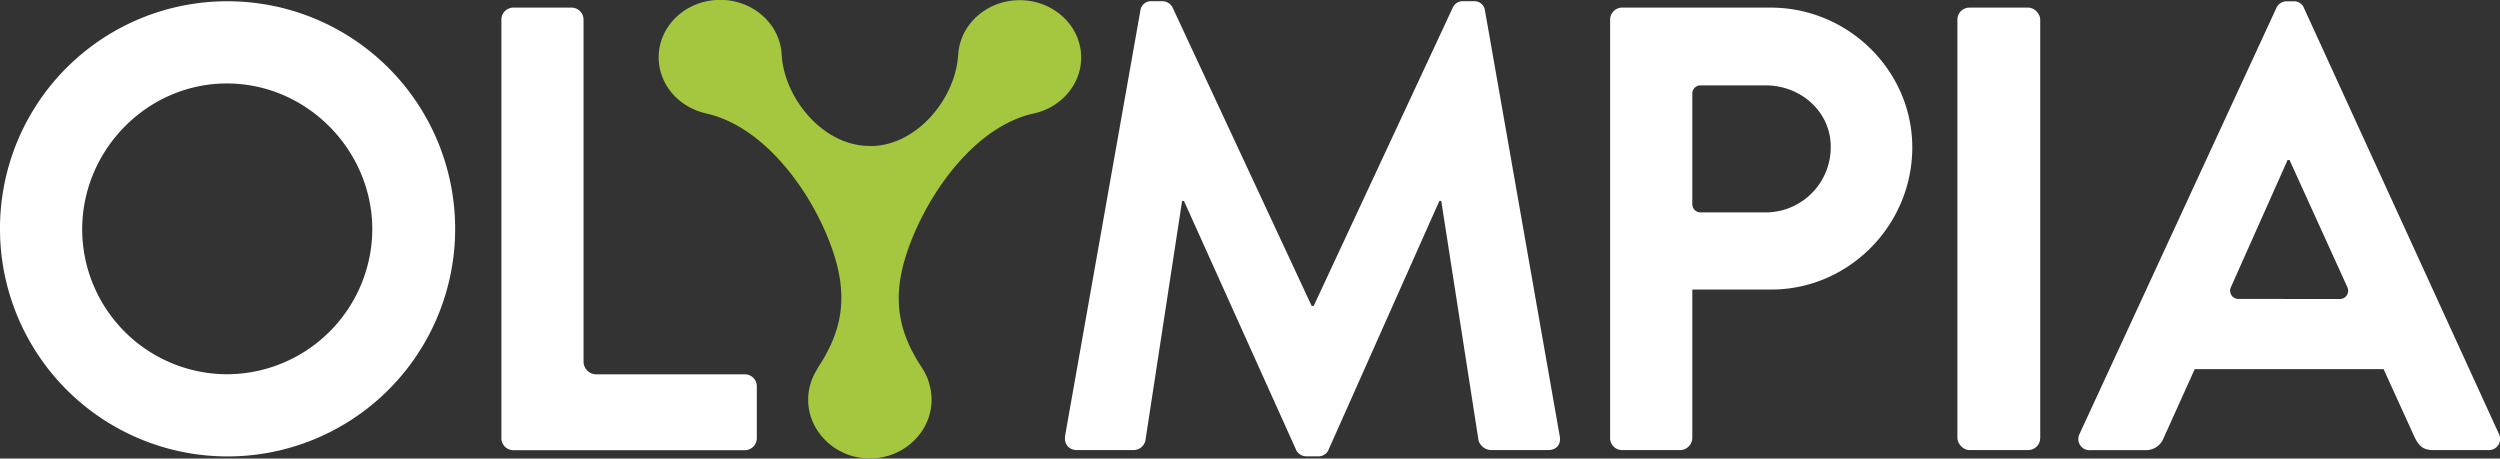
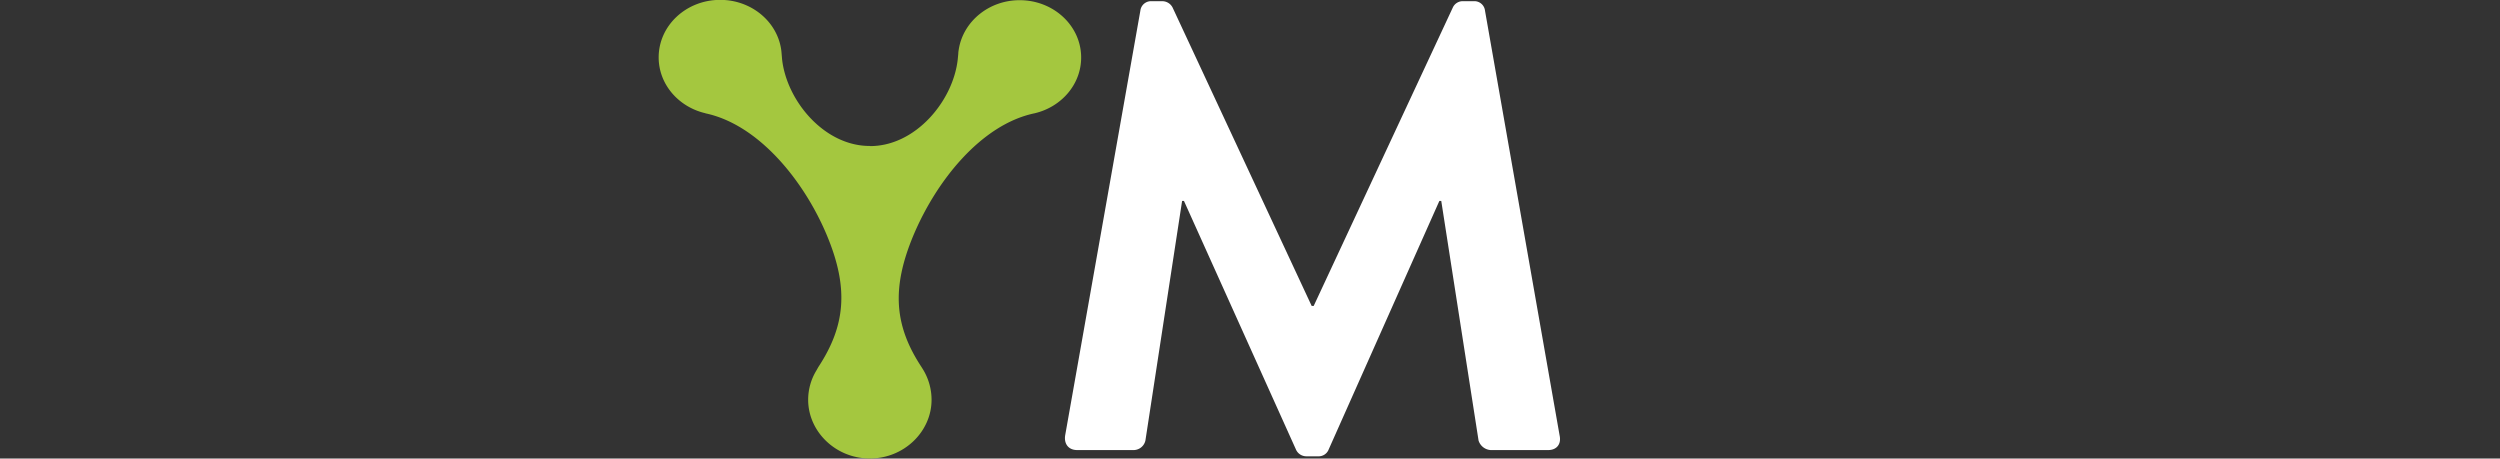
<svg xmlns="http://www.w3.org/2000/svg" id="Laag_1" data-name="Laag 1" viewBox="0 0 785.11 143.99">
  <rect x="0" y="0" width="785.11" height="143.99" fill="#333333" stroke="none" />
  <defs>
    <style>.cls-1{fill:#fff;}.cls-2{fill:#a4c73f;}</style>
  </defs>
  <title>logo-olympia-diap</title>
-   <path class="cls-1" d="M218.71,585.53a45.75,45.75,0,0,0,45.65-45.47c0-25-20.64-45.85-45.65-45.85s-45.46,20.84-45.46,45.85a45.59,45.59,0,0,0,45.46,45.47m0-117.13a71.47,71.47,0,1,1-71.27,71.66,71.34,71.34,0,0,1,71.27-71.66" transform="translate(-147.44 -468)" />
-   <path class="cls-1" d="M304.9,474.16a3.77,3.77,0,0,1,3.77-3.77h18.26a3.79,3.79,0,0,1,3.77,3.77V581.55a4,4,0,0,0,4,4h46.64a3.77,3.77,0,0,1,3.77,3.77v16.28a3.77,3.77,0,0,1-3.77,3.78H308.67a3.77,3.77,0,0,1-3.77-3.78Z" transform="translate(-147.44 -468)" />
  <path class="cls-1" d="M505.56,471.38a3.37,3.37,0,0,1,3.58-3h3.17a3.64,3.64,0,0,1,3.38,2l43.67,93.69H560l43.68-93.69a3.43,3.43,0,0,1,3.37-2h3.18a3.35,3.35,0,0,1,3.57,3l23.43,133.4c.59,2.78-1,4.56-3.58,4.56H615.54a4.28,4.28,0,0,1-3.77-3l-11.71-75.23h-.6l-34.74,78a3.38,3.38,0,0,1-3.37,2.19h-3.58a3.58,3.58,0,0,1-3.37-2.19l-35.14-78h-.59l-11.52,75.23a3.83,3.83,0,0,1-3.57,3H485.71c-2.57,0-4.16-1.78-3.77-4.56Z" transform="translate(-147.44 -468)" />
-   <path class="cls-1" d="M701.92,534.71a20.47,20.47,0,0,0,20.45-20.65c0-10.92-9.33-19.25-20.45-19.25H681.48a2.57,2.57,0,0,0-2.58,2.58v34.73a2.58,2.58,0,0,0,2.58,2.59Zm-48.83-60.55a3.77,3.77,0,0,1,3.77-3.77h46.65c24.41,0,44.47,19.85,44.47,43.87,0,24.62-20.06,44.67-44.27,44.67H678.9v46.64a3.91,3.91,0,0,1-3.78,3.78H656.86a3.77,3.77,0,0,1-3.77-3.78Z" transform="translate(-147.44 -468)" />
-   <rect class="cls-1" x="614.71" y="2.38" width="26.01" height="138.96" rx="3.77" />
-   <path class="cls-1" d="M882.28,561.9a2.6,2.6,0,0,0,2.36-3.66l-18.19-40h-.6l-17.83,40a2.59,2.59,0,0,0,2.37,3.64Zm-81.73,42.28,61.73-133.59a3.57,3.57,0,0,1,3.37-2.18h2a3.36,3.36,0,0,1,3.37,2.18l61.15,133.59a3.51,3.51,0,0,1-3.38,5.16H911.51c-3,0-4.36-1.19-5.76-4L896,583.93H836.68L827,605.37a6,6,0,0,1-5.76,4H803.92a3.5,3.5,0,0,1-3.37-5.16" transform="translate(-147.44 -468)" />
  <path class="cls-2" d="M420.7,513.88c14.3,0,26.06-14.2,27.51-27.2l.17-1.77c0-.46.09-1,.17-1.49,1.42-8.67,9.43-15.36,19.1-15.36,10.67,0,19.32,8.05,19.32,18,0,8.44-6.19,15.51-14.55,17.5l-.23.05c-16.66,3.57-30.77,21.2-38,38.55-6.8,16.43-5.89,28.13,2.62,41.07l.55.88a18.32,18.32,0,0,1,2.63,9.45c0,10-8.66,18.42-19.33,18.42h-.1c-10.67,0-19.32-8.45-19.32-18.42a17.67,17.67,0,0,1,2.62-9.27l.56-1c8.51-12.94,9.62-24.68,2.81-41.12-7.18-17.34-21.5-35-38.16-38.56l-.23-.08c-8.36-2-14.55-9.08-14.55-17.51,0-10,8.66-18.06,19.32-18.06,9.67,0,17.69,6.64,19.11,15.31.07.45.13.91.16,1.37l.17,2c1.45,13,13.21,27.2,27.51,27.2Z" transform="translate(-147.44 -468)" />
</svg>